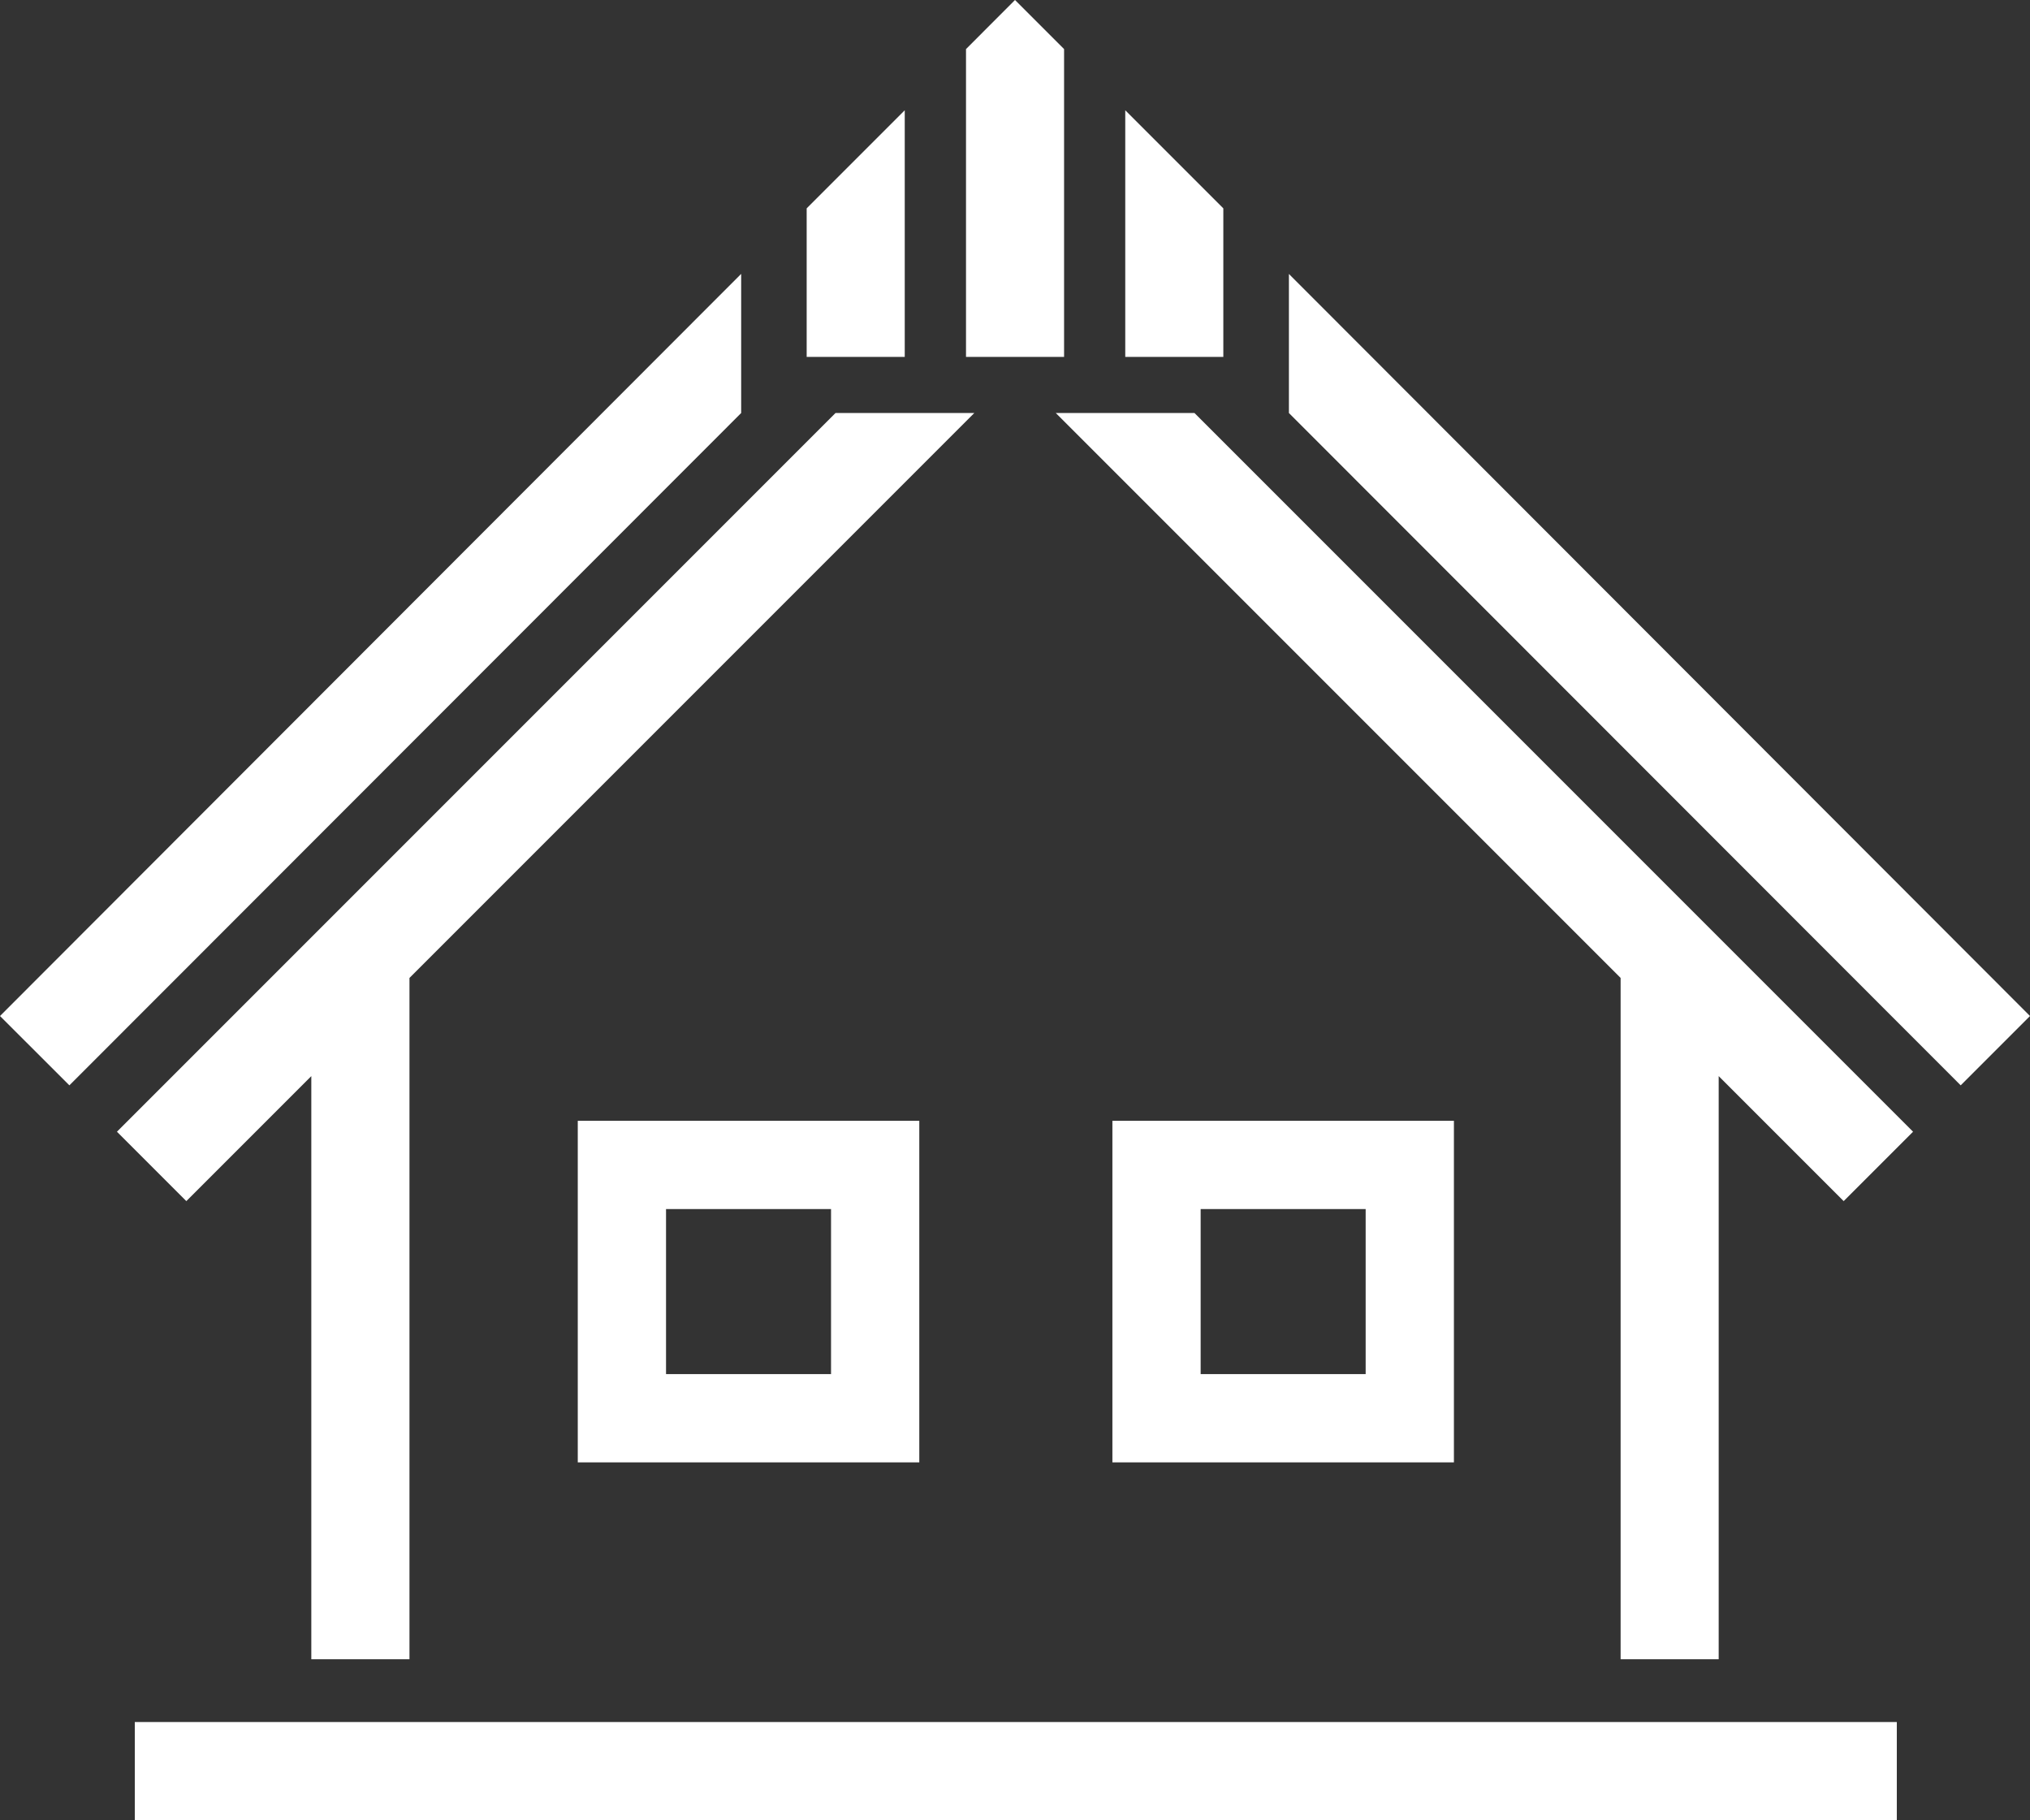
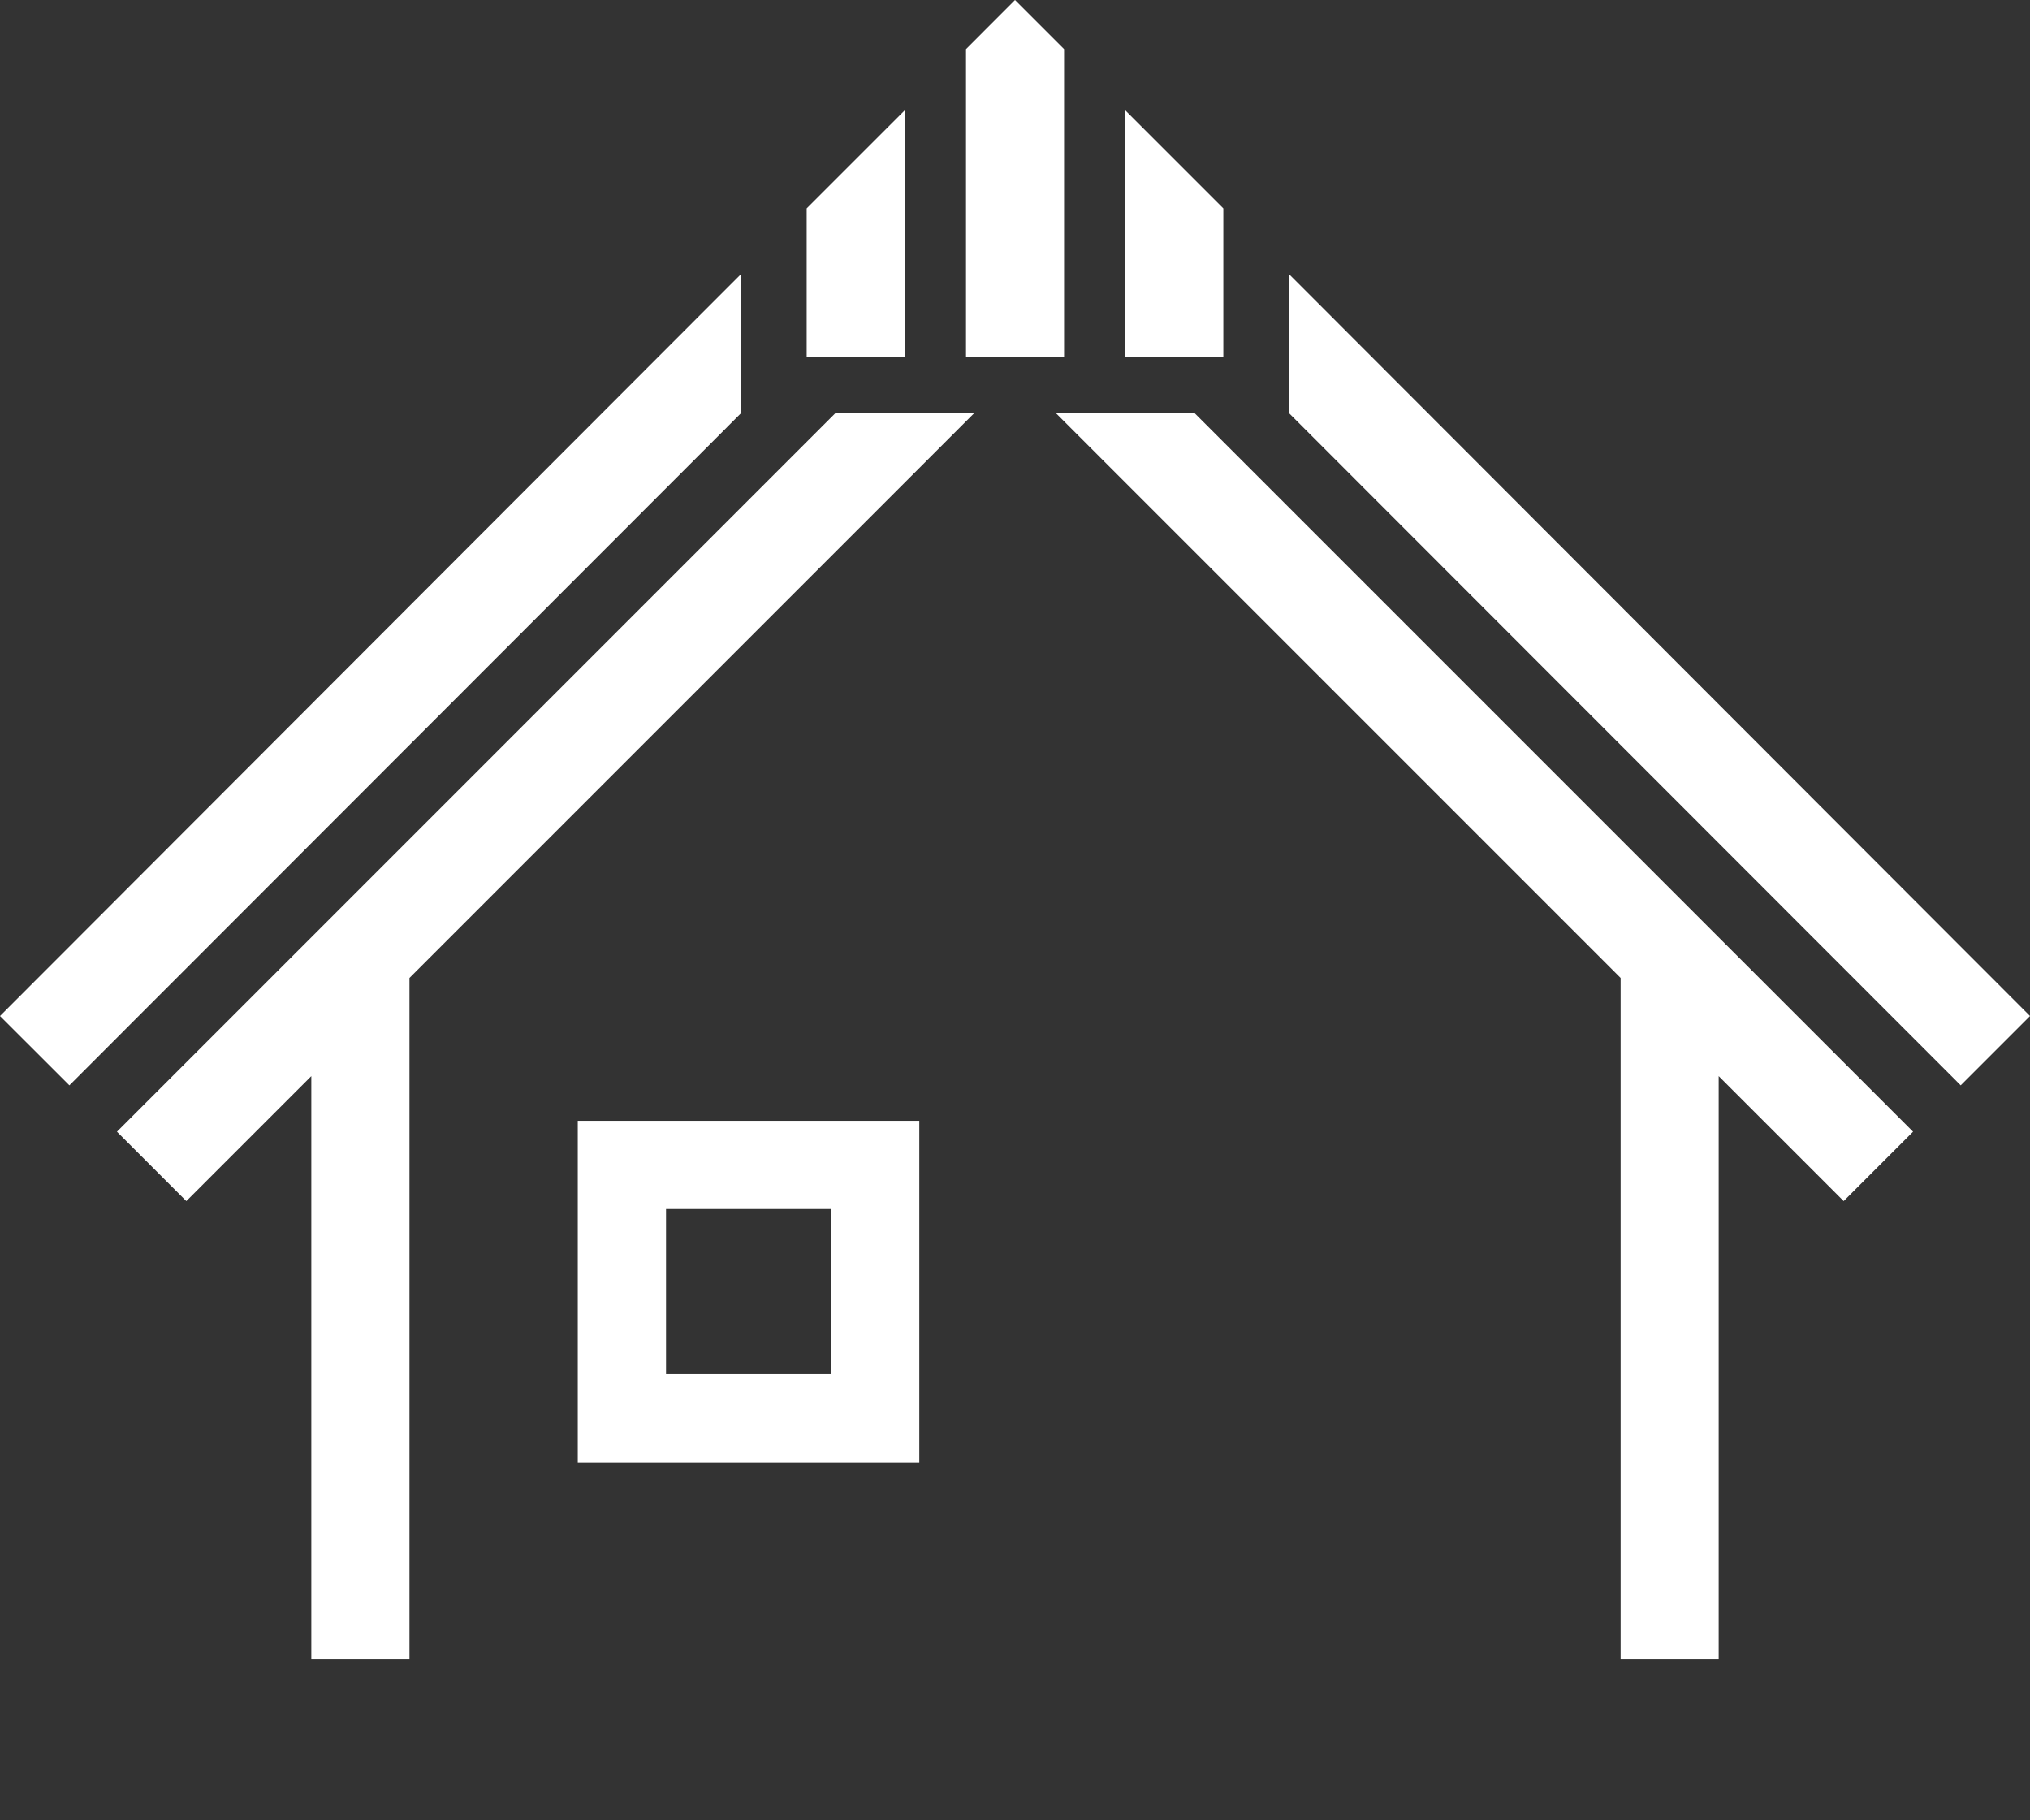
<svg xmlns="http://www.w3.org/2000/svg" id="Layer_1" viewBox="0 0 239.9 215.06">
  <rect x="0" y="0" width="239.9" height="215.06" fill="#333333" stroke="none" />
  <defs fill="#000000">
    <style>.cls-1{fill:#ffffff;}</style>
  </defs>
  <path class="cls-1" d="m108.64,172.79h-40.36v-40.36h40.36v40.36Zm-29.93-10.43h19.5v-19.5h-19.5v19.5Z" fill="#000000" />
-   <path class="cls-1" d="m171.82,172.79h-40.36v-40.36h40.36v40.36Zm-29.93-10.43h19.5v-19.5h-19.5v19.5Z" fill="#000000" />
-   <rect class="cls-1" x="15.93" y="203.47" width="208.23" height="11.59" fill="#000000" />
  <polygon class="cls-1" points="98.74 48.8 13.82 133.72 22.02 141.92 36.79 127.15 36.79 196.05 48.39 196.05 48.39 115.55 115.14 48.8 98.74 48.8" fill="#000000" />
  <polygon class="cls-1" points="141.16 48.8 124.77 48.8 191.52 115.55 191.52 196.05 203.11 196.05 203.11 127.15 217.88 141.92 226.08 133.72 141.16 48.8" fill="#000000" />
  <polygon class="cls-1" points="132.98 13.03 132.98 42.17 144.57 42.17 144.57 24.62 132.98 13.03" fill="#000000" />
  <polygon class="cls-1" points="119.95 0 114.16 5.8 114.16 42.17 125.75 42.17 125.75 5.8 119.95 0" fill="#000000" />
  <polygon class="cls-1" points="95.33 24.62 95.33 42.17 106.92 42.17 106.92 13.03 95.33 24.62" fill="#000000" />
  <polygon class="cls-1" points="152.32 32.37 152.32 48.8 231.71 128.24 239.9 120.05 152.32 32.37" fill="#000000" />
  <polygon class="cls-1" points="87.59 32.36 0 120.05 8.2 128.24 87.59 48.8 87.59 32.36" fill="#000000" />
</svg>